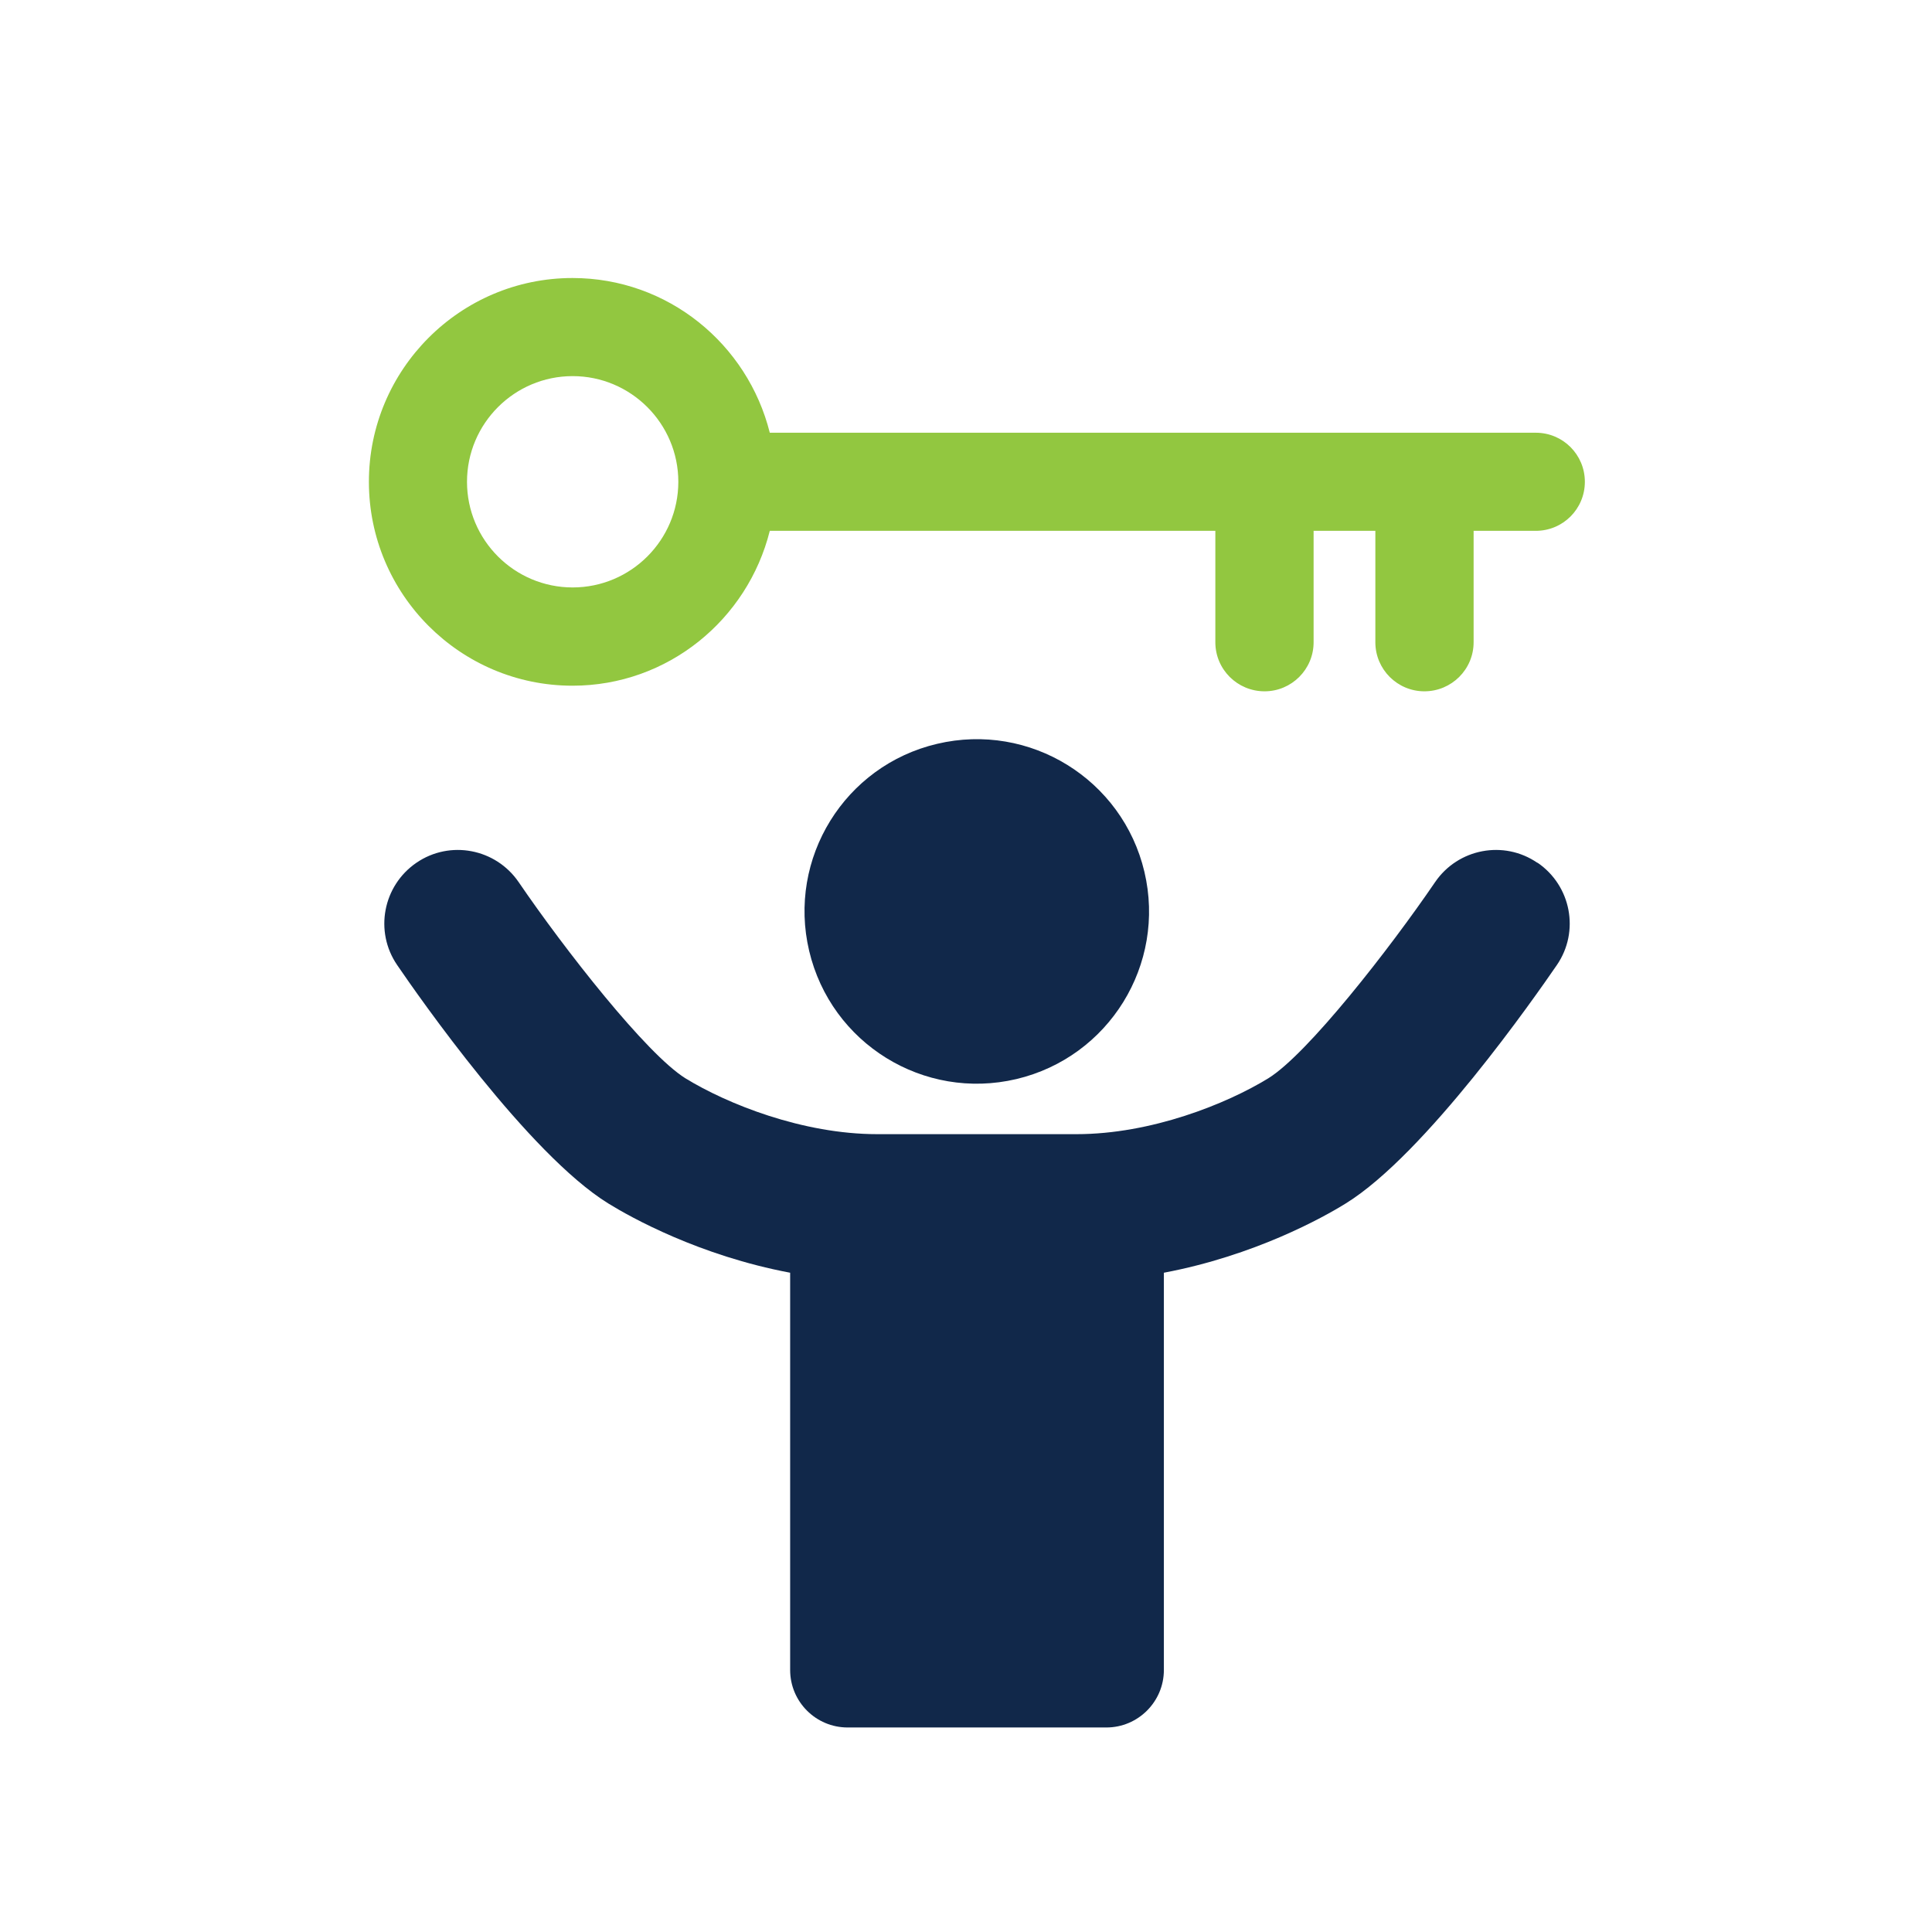
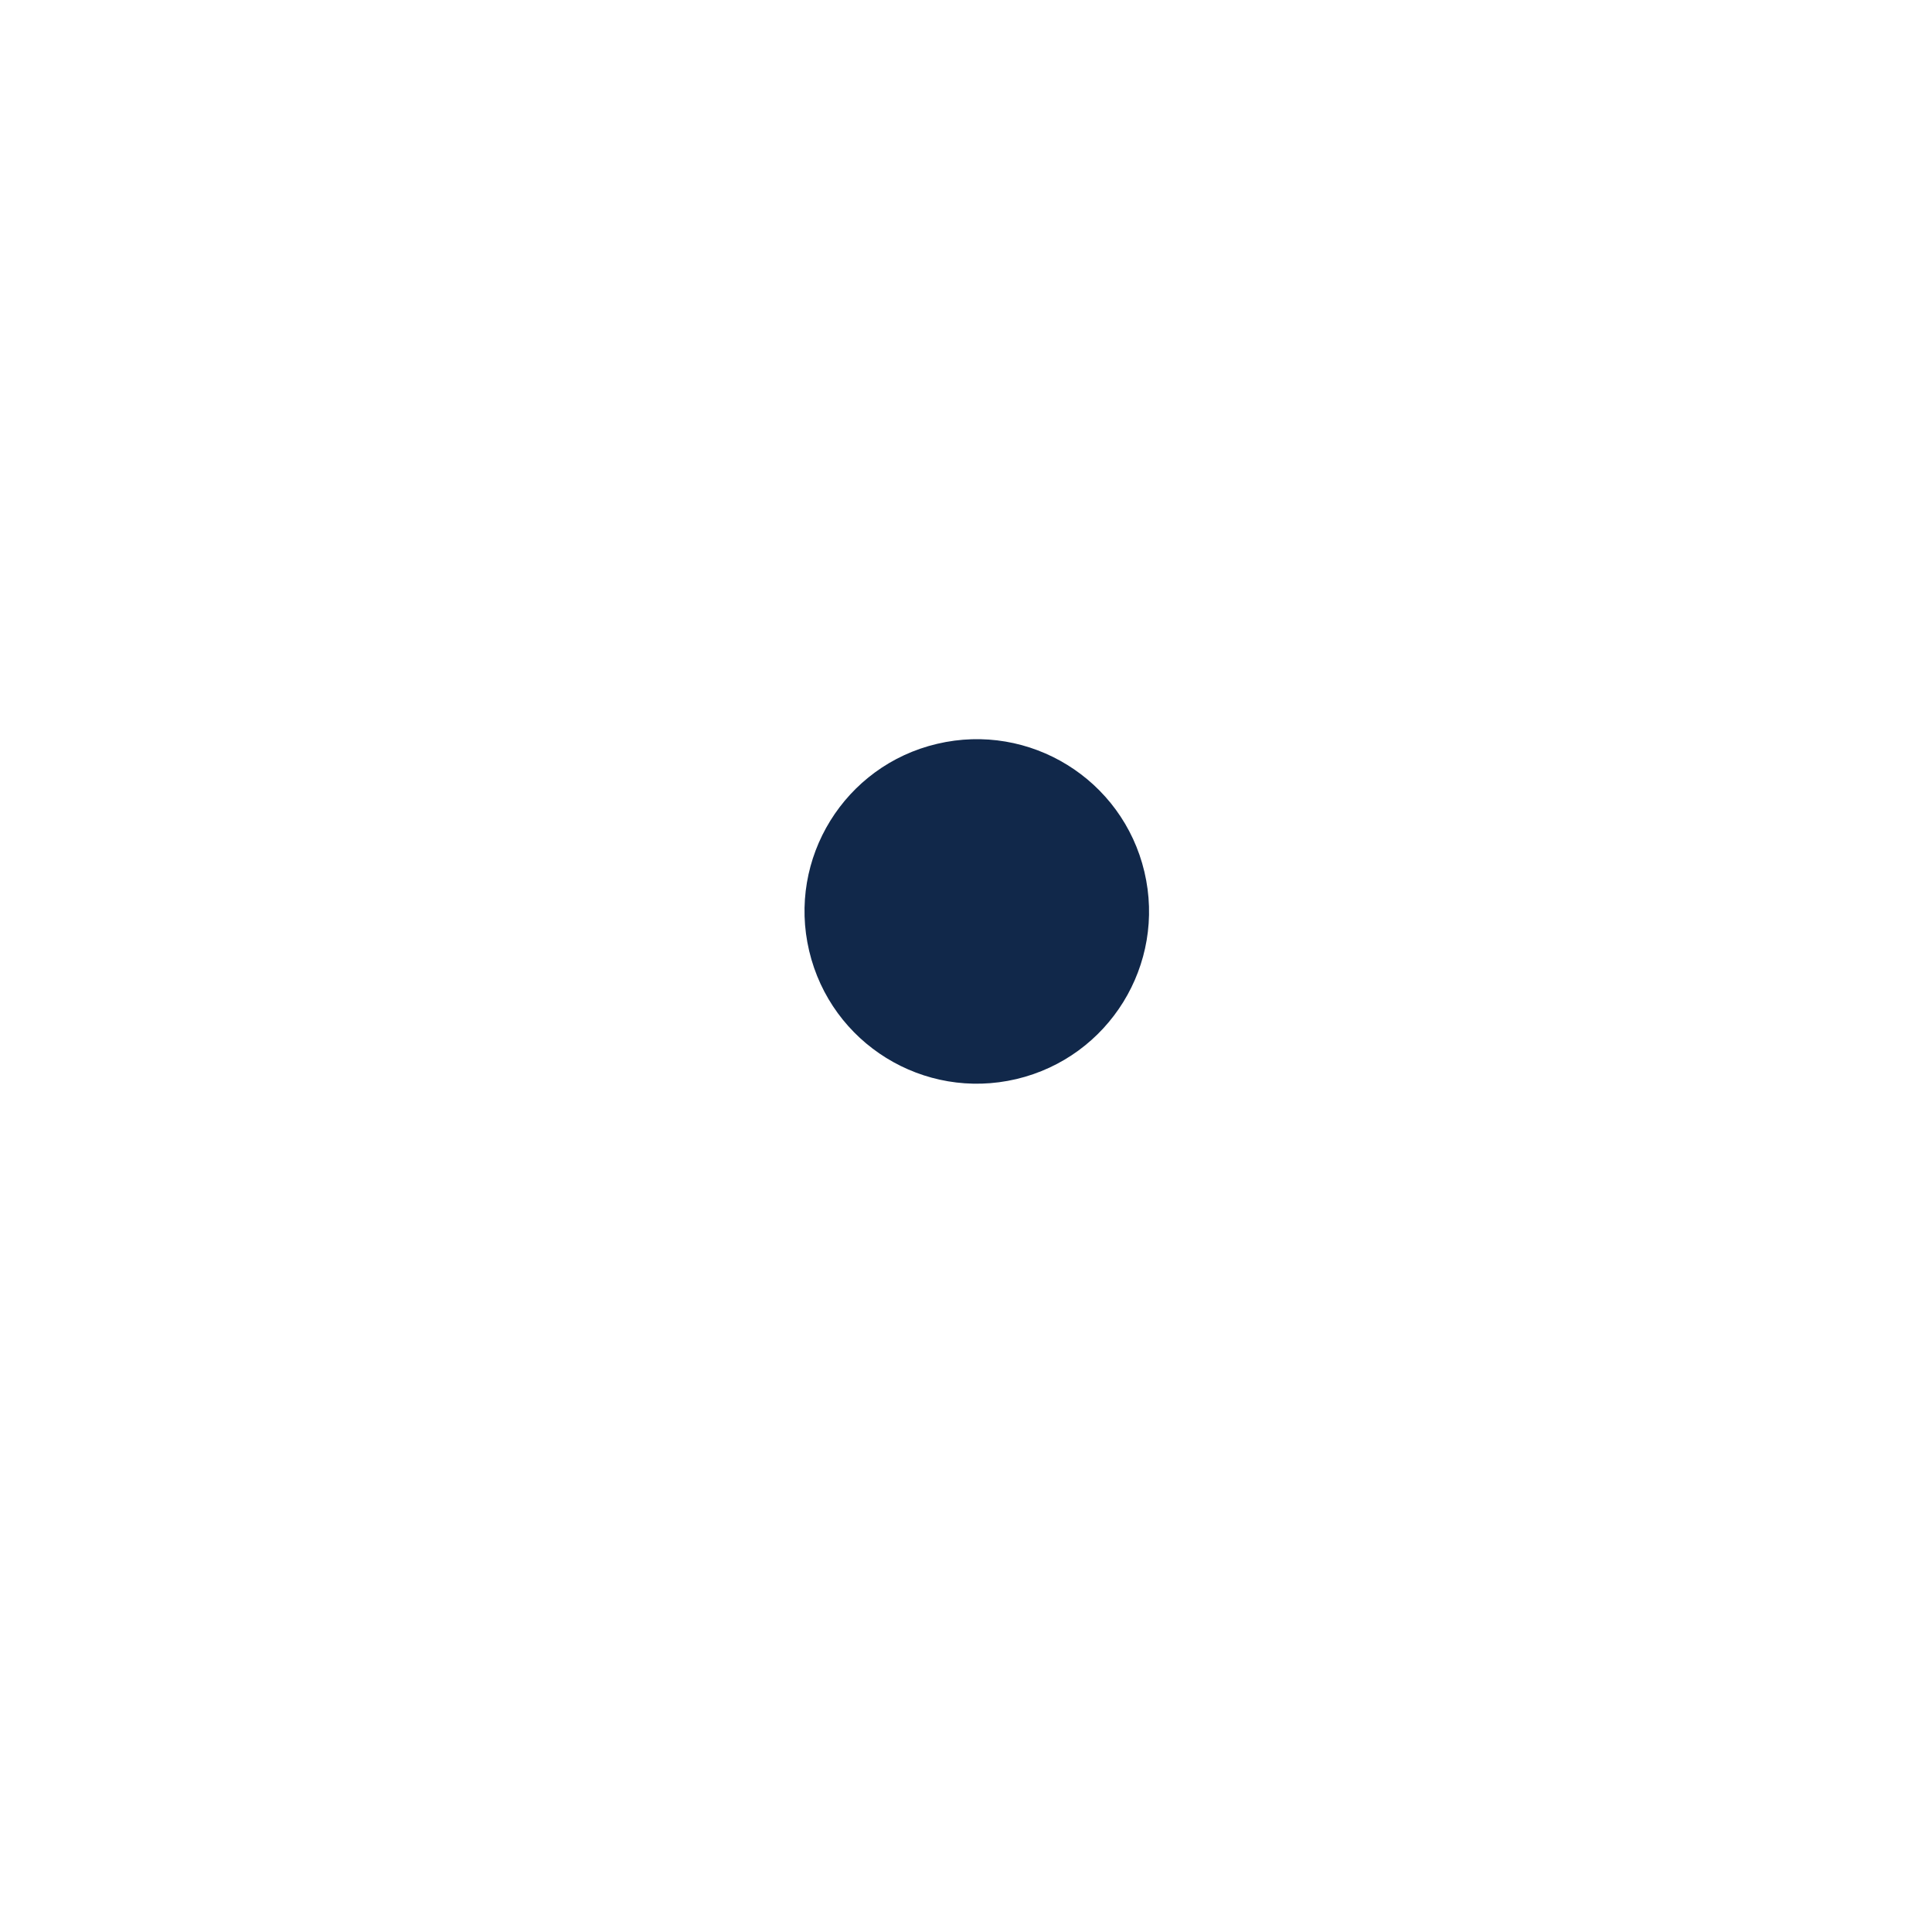
<svg xmlns="http://www.w3.org/2000/svg" width="50px" height="50px" viewBox="0 0 50 50" version="1.1">
  <g id="surface1">
-     <path style=" stroke:none;fill-rule:nonzero;fill:rgb(6.667%,15.686%,29.02%);fill-opacity:1;" d="M 39.785 22.328 C 38.918 21.734 37.734 21.961 37.141 22.828 C 35.961 24.559 33.84 27.277 32.824 27.906 C 31.742 28.57 29.793 29.352 27.859 29.352 L 22.703 29.352 C 20.77 29.352 18.82 28.57 17.738 27.906 C 16.727 27.277 14.602 24.559 13.422 22.828 C 12.828 21.961 11.645 21.734 10.777 22.328 C 9.91 22.922 9.684 24.105 10.277 24.973 C 10.828 25.781 13.68 29.871 15.742 31.145 C 16.328 31.508 18.102 32.496 20.449 32.938 L 20.449 43.219 C 20.449 44.039 21.113 44.707 21.938 44.707 L 28.633 44.707 C 29.453 44.707 30.121 44.039 30.121 43.219 L 30.121 32.938 C 32.465 32.496 34.238 31.512 34.828 31.145 C 36.891 29.871 39.738 25.781 40.293 24.973 C 40.887 24.105 40.66 22.922 39.793 22.328 Z M 39.785 22.328 " />
    <path style=" stroke:none;fill-rule:nonzero;fill:rgb(6.667%,15.686%,29.02%);fill-opacity:1;" d="M 29.617 22.562 C 30.184 24.961 28.699 27.359 26.305 27.926 C 23.906 28.492 21.508 27.008 20.941 24.609 C 20.375 22.215 21.859 19.812 24.254 19.25 C 26.652 18.684 29.051 20.168 29.617 22.562 Z M 29.617 22.562 " />
-     <path style=" stroke:none;fill-rule:nonzero;fill:rgb(57.255%,78.039%,25.098%);fill-opacity:1;" d="M 39.746 11.199 L 19.922 11.199 C 19.348 8.906 17.289 7.195 14.816 7.195 C 11.91 7.195 9.547 9.562 9.547 12.469 C 9.547 15.379 11.91 17.746 14.816 17.746 C 17.285 17.746 19.348 16.035 19.922 13.738 L 31.453 13.738 L 31.453 16.621 C 31.453 17.324 32.023 17.891 32.727 17.891 C 33.426 17.891 33.996 17.324 33.996 16.621 L 33.996 13.738 L 35.594 13.738 L 35.594 16.621 C 35.594 17.324 36.164 17.891 36.863 17.891 C 37.566 17.891 38.137 17.324 38.137 16.621 L 38.137 13.738 L 39.746 13.738 C 40.449 13.738 41.016 13.172 41.016 12.469 C 41.016 11.766 40.449 11.199 39.746 11.199 Z M 14.82 15.203 C 13.312 15.203 12.086 13.977 12.086 12.469 C 12.086 10.961 13.312 9.734 14.82 9.734 C 16.328 9.734 17.555 10.961 17.555 12.469 C 17.555 13.977 16.328 15.203 14.82 15.203 Z M 14.82 15.203 " />
  </g>
</svg>